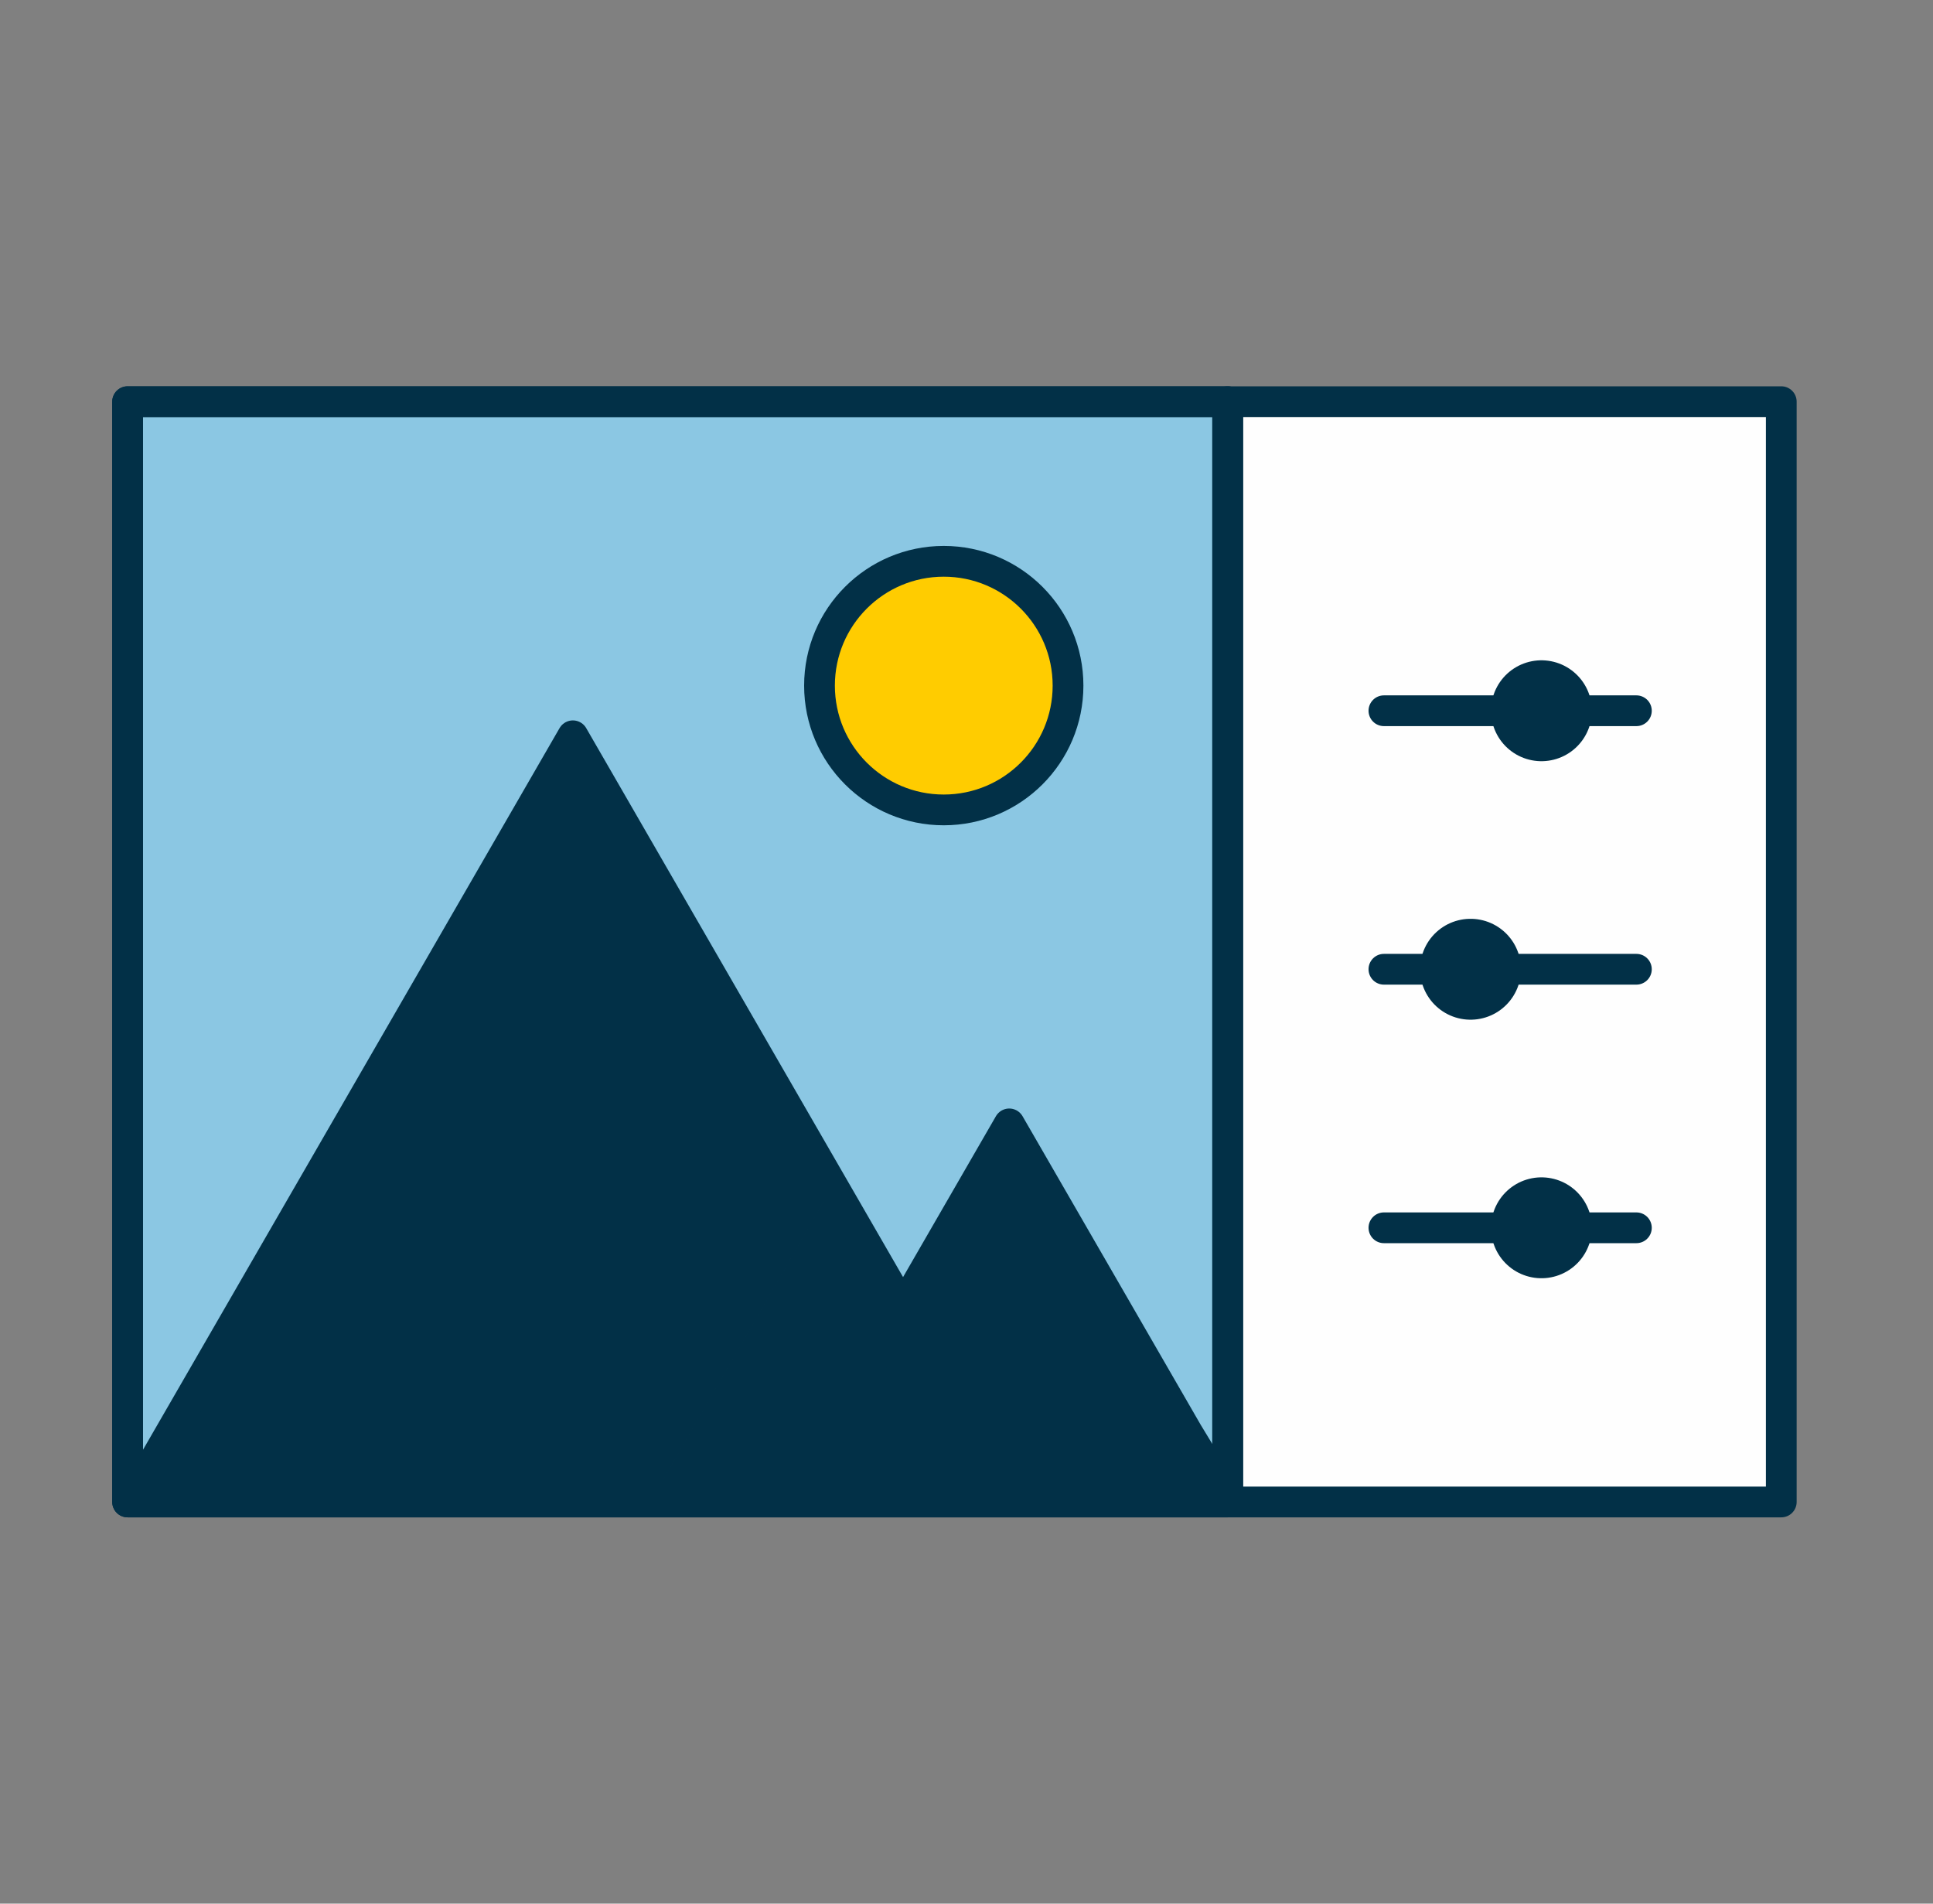
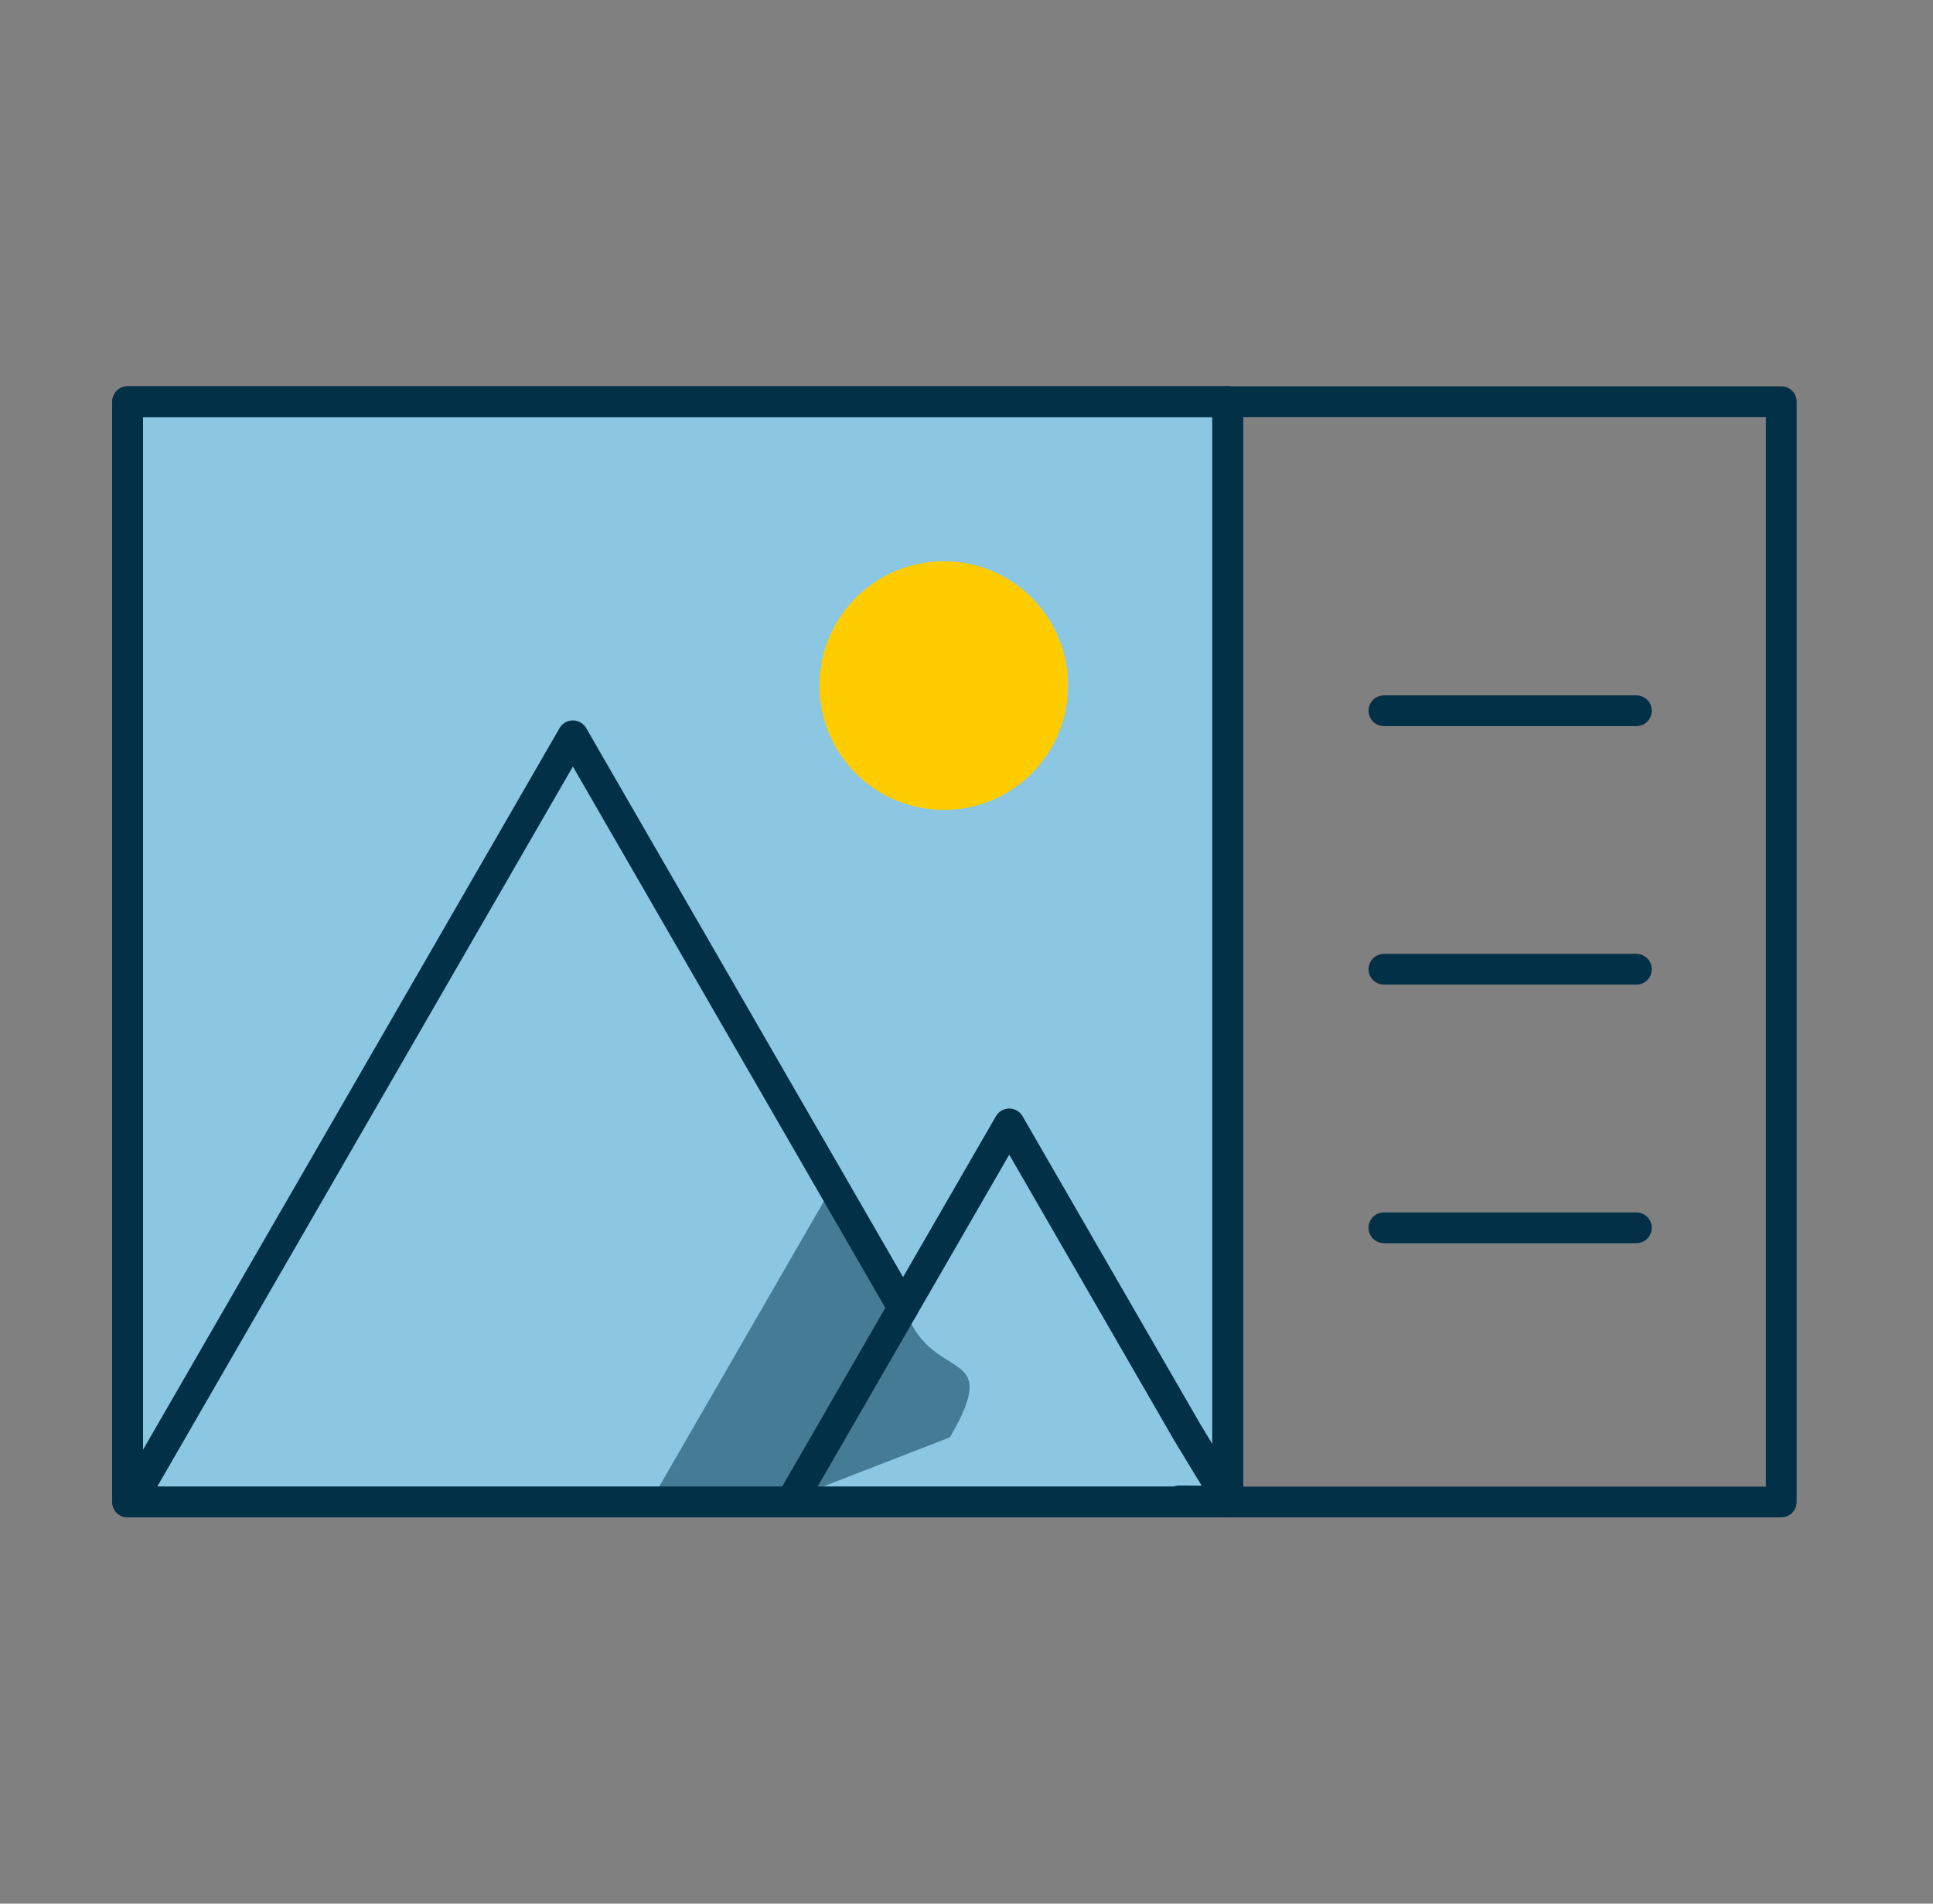
<svg xmlns="http://www.w3.org/2000/svg" width="65" height="64" viewBox="0 0 65 64" fill="none">
  <rect x="0" y="0" width="65" height="64" fill="#808080" stroke="none" />
  <mask id="mask0_7300_20310" style="mask-type:luminance" maskUnits="userSpaceOnUse" x="0" y="0" width="65" height="64">
    <path d="M64.095 0H0.095V64H64.095V0Z" fill="white" />
  </mask>
  <g mask="url(#mask0_7300_20310)">
    <mask id="mask1_7300_20310" style="mask-type:luminance" maskUnits="userSpaceOnUse" x="0" y="0" width="65" height="64">
      <path d="M0.095 0H64.095V64H0.095V0Z" fill="white" />
    </mask>
    <g mask="url(#mask1_7300_20310)">
      <mask id="mask2_7300_20310" style="mask-type:luminance" maskUnits="userSpaceOnUse" x="0" y="0" width="65" height="64">
        <path d="M0.095 0H64.095V64H0.095V0Z" fill="white" />
      </mask>
      <g mask="url(#mask2_7300_20310)">
        <path d="M41.283 50.496H4.291V13.504H41.283V50.496Z" fill="#8BC7E3" />
-         <path d="M30.391 43.862L19.675 25.301C19.503 25.004 19.074 25.004 18.902 25.301L4.417 50.39C11.491 50.39 16.441 50.347 26.623 50.39C28.697 46.799 29.308 45.741 30.391 43.862Z" fill="#023047" />
        <g style="mix-blend-mode:multiply" opacity="0.5">
          <path d="M30.382 43.862L28.04 39.805L21.937 50.375C23.375 50.378 24.921 50.383 26.614 50.39L31.945 48.322C33.803 45.103 31.239 46.659 30.382 43.862Z" fill="#023047" />
        </g>
-         <path d="M26.599 50.496L33.937 37.785L39.932 48.168L41.328 50.468L39.657 50.459" fill="#023047" />
        <path d="M26.599 50.496L33.937 37.785L39.932 48.168L41.328 50.468L39.657 50.459" stroke="#023047" stroke-width="1.034" stroke-linecap="round" stroke-linejoin="round" />
        <path d="M30.366 43.968L19.264 24.737L4.393 50.495M41.283 50.496H4.291V13.504H41.283V50.496Z" stroke="#023047" stroke-width="1.034" stroke-linecap="round" stroke-linejoin="round" />
-         <path d="M59.898 50.496H41.283V13.504H59.898V50.496Z" fill="#FEFEFE" />
        <path d="M46.536 23.895H55.026M46.536 32.586H55.026M46.536 41.278H55.026M59.898 50.496H41.283V13.504H59.898V50.496Z" stroke="#023047" stroke-width="1.034" stroke-linecap="round" stroke-linejoin="round" />
        <path d="M27.557 23.05C27.557 25.358 29.428 27.229 31.735 27.229C34.043 27.229 35.914 25.358 35.914 23.05C35.914 20.742 34.043 18.871 31.735 18.871C29.428 18.871 27.557 20.742 27.557 23.05Z" fill="#FFCC00" />
-         <path d="M27.557 23.05C27.557 25.358 29.428 27.229 31.735 27.229C34.043 27.229 35.914 25.358 35.914 23.05C35.914 20.742 34.043 18.871 31.735 18.871C29.428 18.871 27.557 20.742 27.557 23.05Z" stroke="#023047" stroke-width="1.034" stroke-linecap="round" stroke-linejoin="round" />
        <path d="M41.283 50.496H4.291V13.504H41.283V50.496Z" stroke="#023047" stroke-width="1.034" stroke-linecap="round" stroke-linejoin="round" />
-         <path d="M51.833 23.895H51.834M49.448 32.586H49.45M51.833 41.278H51.834" stroke="#023047" stroke-width="3.392" stroke-linecap="round" stroke-linejoin="round" />
      </g>
    </g>
  </g>
</svg>